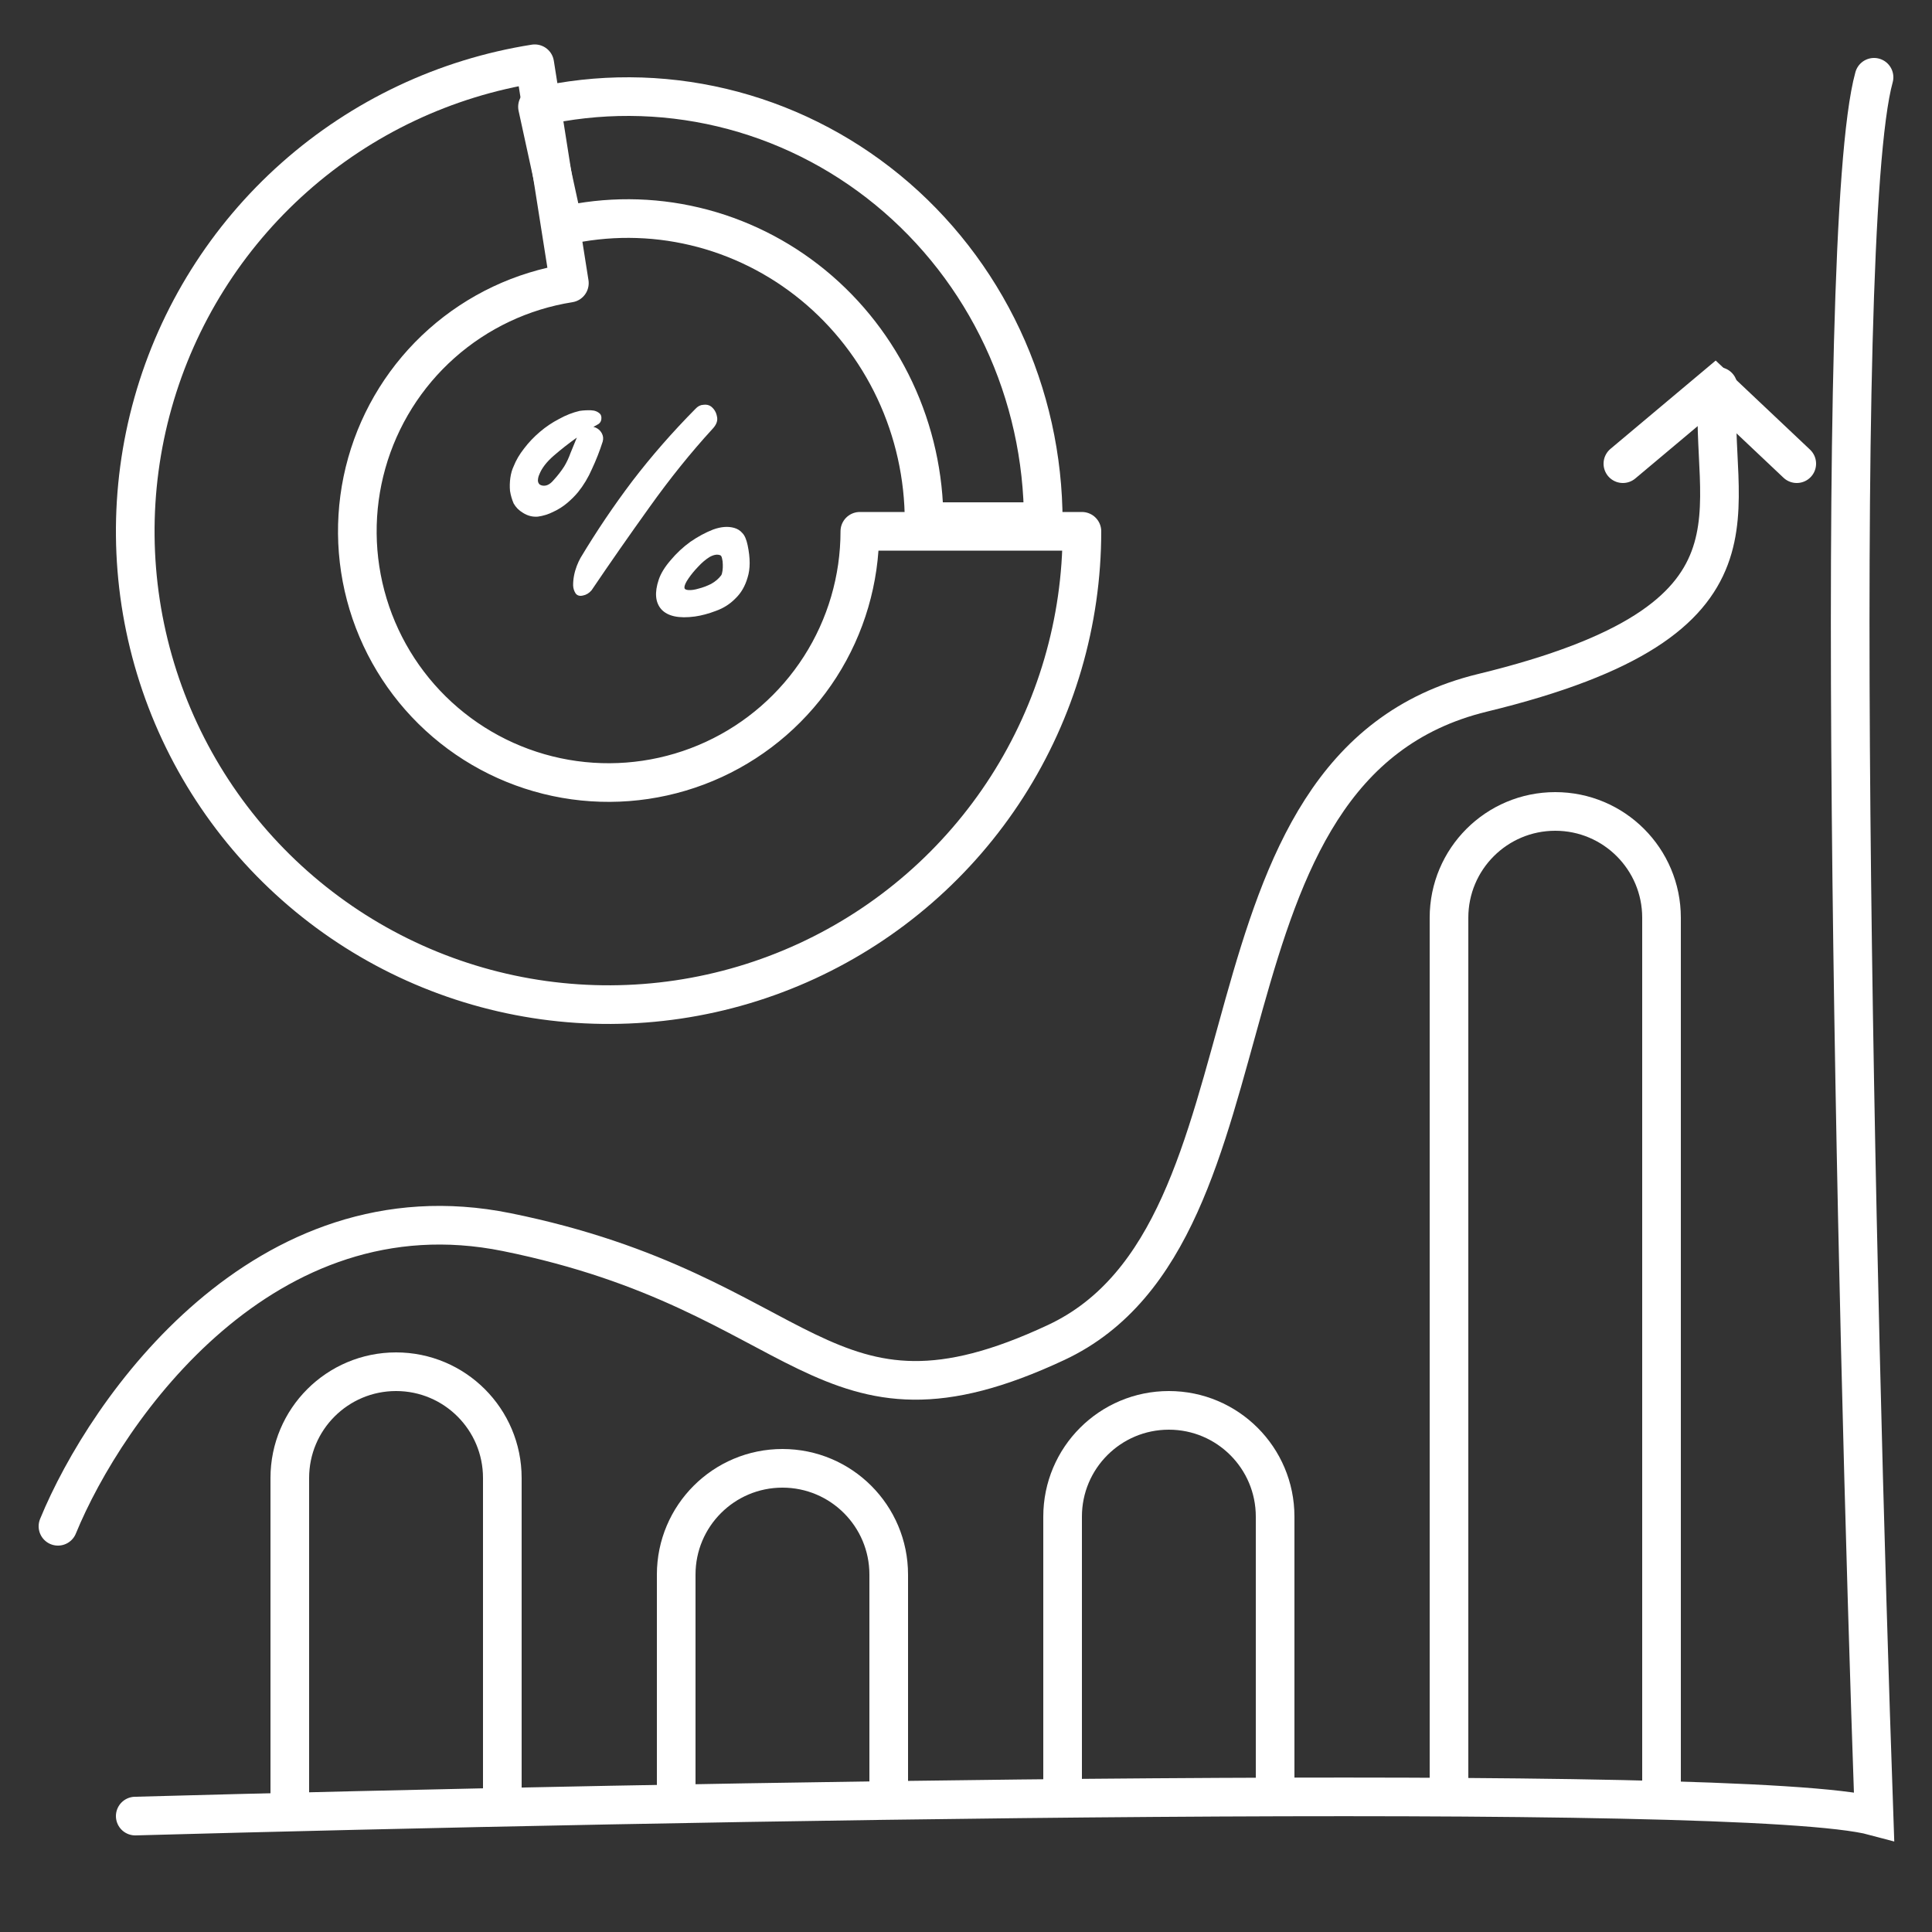
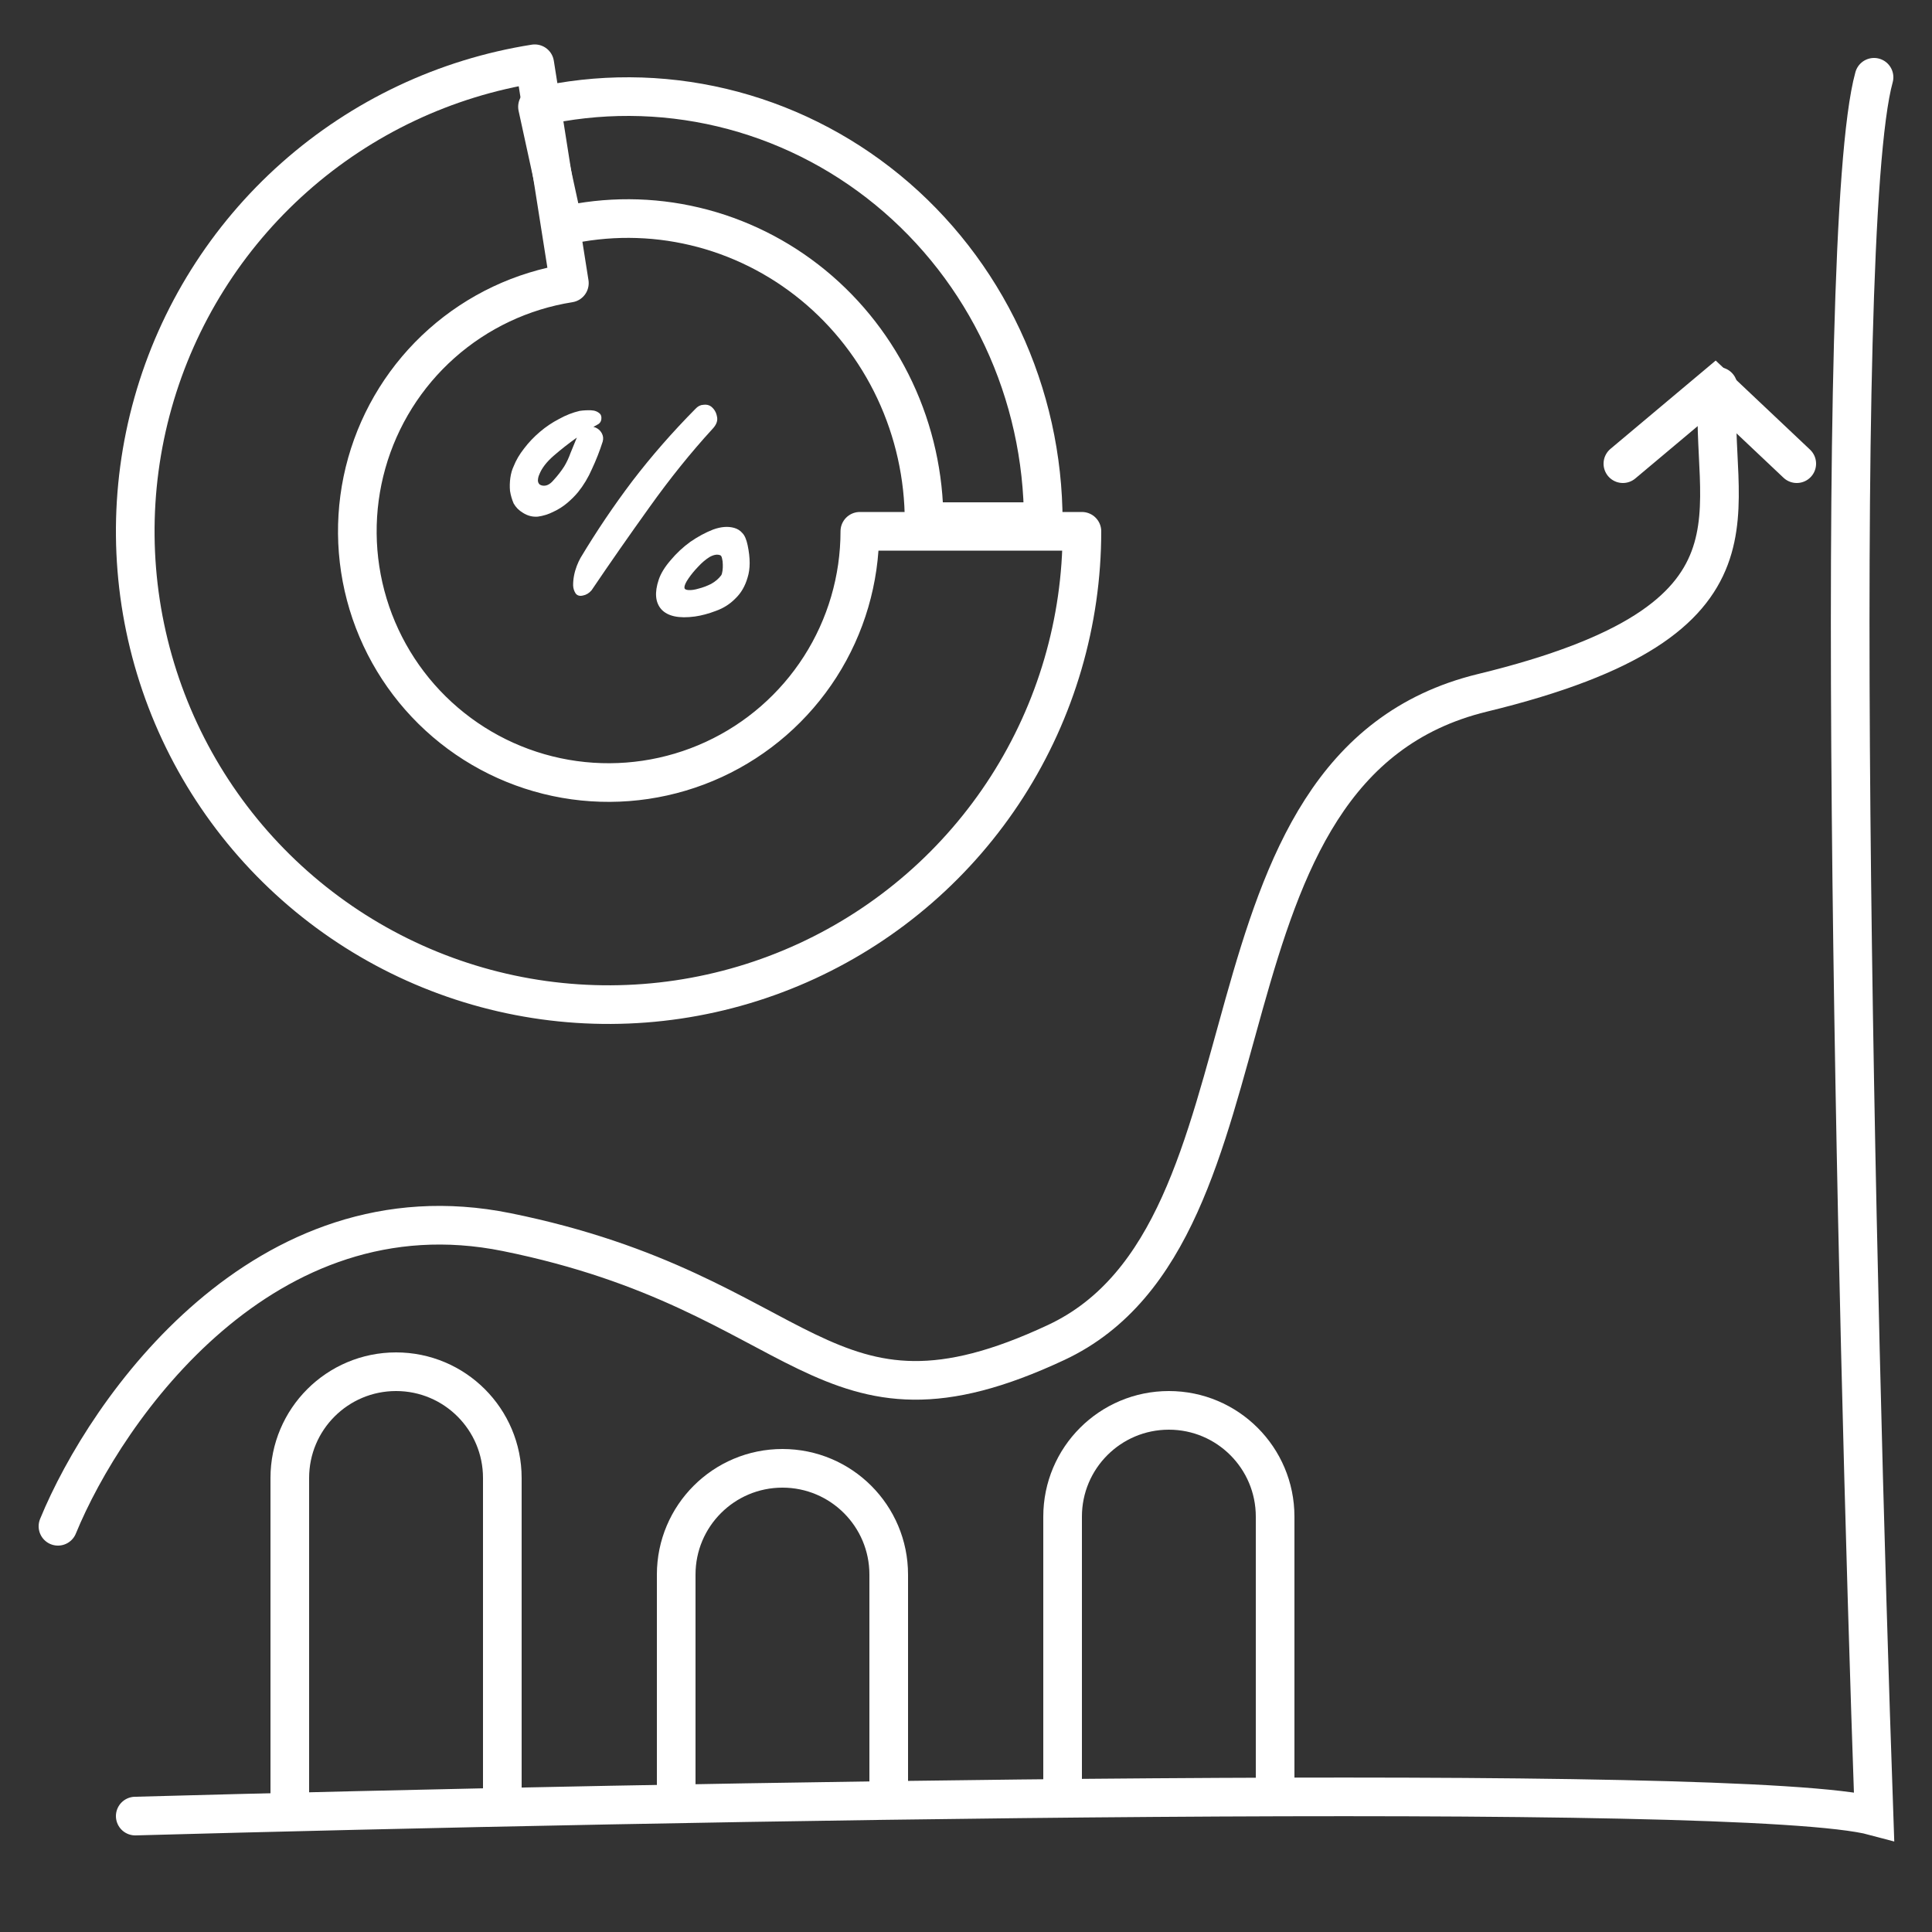
<svg xmlns="http://www.w3.org/2000/svg" width="100" height="100" viewBox="0 0 100 100" fill="none">
  <rect x="0" y="0" width="100" height="100" fill="#333333" stroke="none" />
  <path d="M53.999 27C53.999 23.704 53.276 20.451 51.882 17.479C50.488 14.508 48.46 11.895 45.947 9.834C43.433 7.773 40.5 6.316 37.362 5.57C34.225 4.825 30.964 4.81 27.82 5.527L29.163 11.688C31.404 11.177 33.73 11.187 35.967 11.719C38.204 12.25 40.296 13.289 42.089 14.759C43.881 16.229 45.327 18.092 46.321 20.211C47.315 22.33 47.831 24.65 47.831 27H53.999Z" stroke="white" stroke-width="2" stroke-linejoin="round" />
  <path d="M56 27.5C56 32.182 54.658 36.766 52.134 40.71C49.609 44.653 46.007 47.791 41.755 49.75C37.502 51.71 32.777 52.41 28.139 51.768C23.501 51.126 19.144 49.168 15.585 46.126C12.025 43.085 9.411 39.087 8.053 34.605C6.695 30.124 6.65 25.348 7.922 20.842C9.194 16.336 11.732 12.289 15.233 9.18C18.734 6.071 23.053 4.03 27.678 3.3L29.471 14.654C27.016 15.042 24.724 16.125 22.865 17.775C21.006 19.425 19.66 21.574 18.984 23.966C18.309 26.358 18.333 28.893 19.054 31.272C19.775 33.65 21.162 35.773 23.052 37.387C24.941 39.002 27.254 40.041 29.716 40.382C32.178 40.723 34.686 40.351 36.944 39.311C39.201 38.271 41.113 36.605 42.453 34.512C43.793 32.419 44.505 29.985 44.505 27.5H56Z" stroke="white" stroke-width="2" stroke-linejoin="round" />
  <path d="M31.195 22.858C31.039 23.345 30.854 23.817 30.641 24.272C30.448 24.716 30.209 25.113 29.926 25.465C29.772 25.654 29.585 25.842 29.365 26.029C29.145 26.216 28.901 26.371 28.633 26.494C28.381 26.621 28.116 26.703 27.839 26.741C27.566 26.763 27.31 26.698 27.071 26.546C26.858 26.419 26.696 26.256 26.586 26.058C26.496 25.85 26.433 25.632 26.398 25.406C26.378 25.184 26.384 24.961 26.415 24.736C26.446 24.512 26.503 24.312 26.586 24.136C26.709 23.822 26.889 23.516 27.124 23.217C27.363 22.902 27.637 22.614 27.945 22.353C28.252 22.091 28.582 21.869 28.934 21.687C29.29 21.489 29.646 21.35 30.002 21.268C30.193 21.24 30.387 21.229 30.585 21.236C30.783 21.242 30.94 21.304 31.057 21.42C31.12 21.488 31.142 21.586 31.123 21.714C31.103 21.841 31.026 21.936 30.892 21.997L30.714 22.096L30.806 22.122C30.956 22.182 31.069 22.281 31.146 22.419C31.223 22.558 31.239 22.704 31.195 22.858ZM36.872 22.208C35.76 23.422 34.676 24.768 33.621 26.247C32.571 27.71 31.57 29.146 30.618 30.555C30.492 30.702 30.342 30.793 30.166 30.826C30.006 30.863 29.883 30.828 29.797 30.72C29.716 30.597 29.672 30.459 29.665 30.308C29.663 30.141 29.678 29.971 29.711 29.797C29.744 29.623 29.793 29.454 29.856 29.289C29.92 29.124 29.985 28.985 30.051 28.871C30.877 27.493 31.772 26.167 32.734 24.895C33.717 23.611 34.805 22.366 35.998 21.16C36.119 21.028 36.255 20.959 36.407 20.952C36.563 20.93 36.696 20.96 36.806 21.041C36.969 21.171 37.07 21.341 37.109 21.552C37.164 21.768 37.085 21.986 36.872 22.208ZM38.698 28.222C38.839 28.894 38.837 29.451 38.695 29.893C38.567 30.339 38.355 30.703 38.058 30.984C37.777 31.27 37.442 31.482 37.053 31.62C36.679 31.763 36.319 31.86 35.971 31.91C35.141 32.022 34.56 31.898 34.231 31.538C33.917 31.182 33.872 30.67 34.096 30.002C34.203 29.683 34.407 29.35 34.706 29.003C35.009 28.64 35.35 28.321 35.728 28.047C36.121 27.776 36.514 27.564 36.908 27.41C37.317 27.261 37.683 27.233 38.006 27.325C38.175 27.373 38.316 27.463 38.428 27.595C38.544 27.712 38.634 27.921 38.698 28.222ZM35.428 30.407C35.421 30.488 35.491 30.534 35.639 30.542C35.786 30.551 35.959 30.526 36.159 30.466C36.375 30.412 36.589 30.331 36.802 30.226C37.02 30.105 37.196 29.956 37.33 29.777C37.358 29.736 37.38 29.659 37.396 29.547C37.411 29.435 37.417 29.328 37.412 29.227C37.412 29.11 37.4 29.007 37.376 28.917C37.356 28.812 37.323 28.752 37.277 28.739C37.128 28.68 36.944 28.71 36.727 28.831C36.524 28.957 36.327 29.125 36.133 29.336C35.944 29.531 35.778 29.733 35.635 29.942C35.492 30.151 35.423 30.306 35.428 30.407ZM27.912 24.565C27.865 24.668 27.842 24.778 27.842 24.895C27.858 25.016 27.919 25.091 28.027 25.122C28.242 25.184 28.451 25.094 28.653 24.852C28.871 24.614 29.055 24.376 29.207 24.137C29.335 23.923 29.441 23.696 29.527 23.454C29.628 23.217 29.738 22.949 29.857 22.65C29.439 22.947 29.042 23.257 28.666 23.583C28.291 23.908 28.039 24.235 27.912 24.565Z" fill="white" />
  <path d="M7 94C34.205 93.25 90.292 92.2 97 94C96.068 67.375 94.764 12.1 97 4" stroke="white" stroke-width="2" stroke-linecap="round" />
  <path d="M3 79C5.516 72.867 13.683 61.236 26.224 63.774C41.899 66.946 42.48 75.194 54.672 69.484C66.865 63.774 61.059 39.667 76.734 35.86C92.41 32.054 88.346 26.344 88.927 20" stroke="white" stroke-width="2" stroke-linecap="round" />
  <path d="M84 24L88.765 20L93 24" stroke="white" stroke-width="2" stroke-linecap="round" />
  <path d="M15 93V76.5C15 73.462 17.462 71 20.5 71C23.538 71 26 73.462 26 76.5V93" stroke="white" stroke-width="2" stroke-linecap="round" />
  <path d="M35 93V81.5C35 78.462 37.462 76 40.5 76C43.538 76 46 78.462 46 81.5V93" stroke="white" stroke-width="2" stroke-linecap="round" />
  <path d="M55 93V78.5C55 75.462 57.462 73 60.5 73C63.538 73 66 75.462 66 78.5V93" stroke="white" stroke-width="2" stroke-linecap="round" />
-   <path d="M75 93V47.5C75 44.462 77.462 42 80.5 42C83.538 42 86 44.462 86 47.5V93" stroke="white" stroke-width="2" stroke-linecap="round" />
</svg>